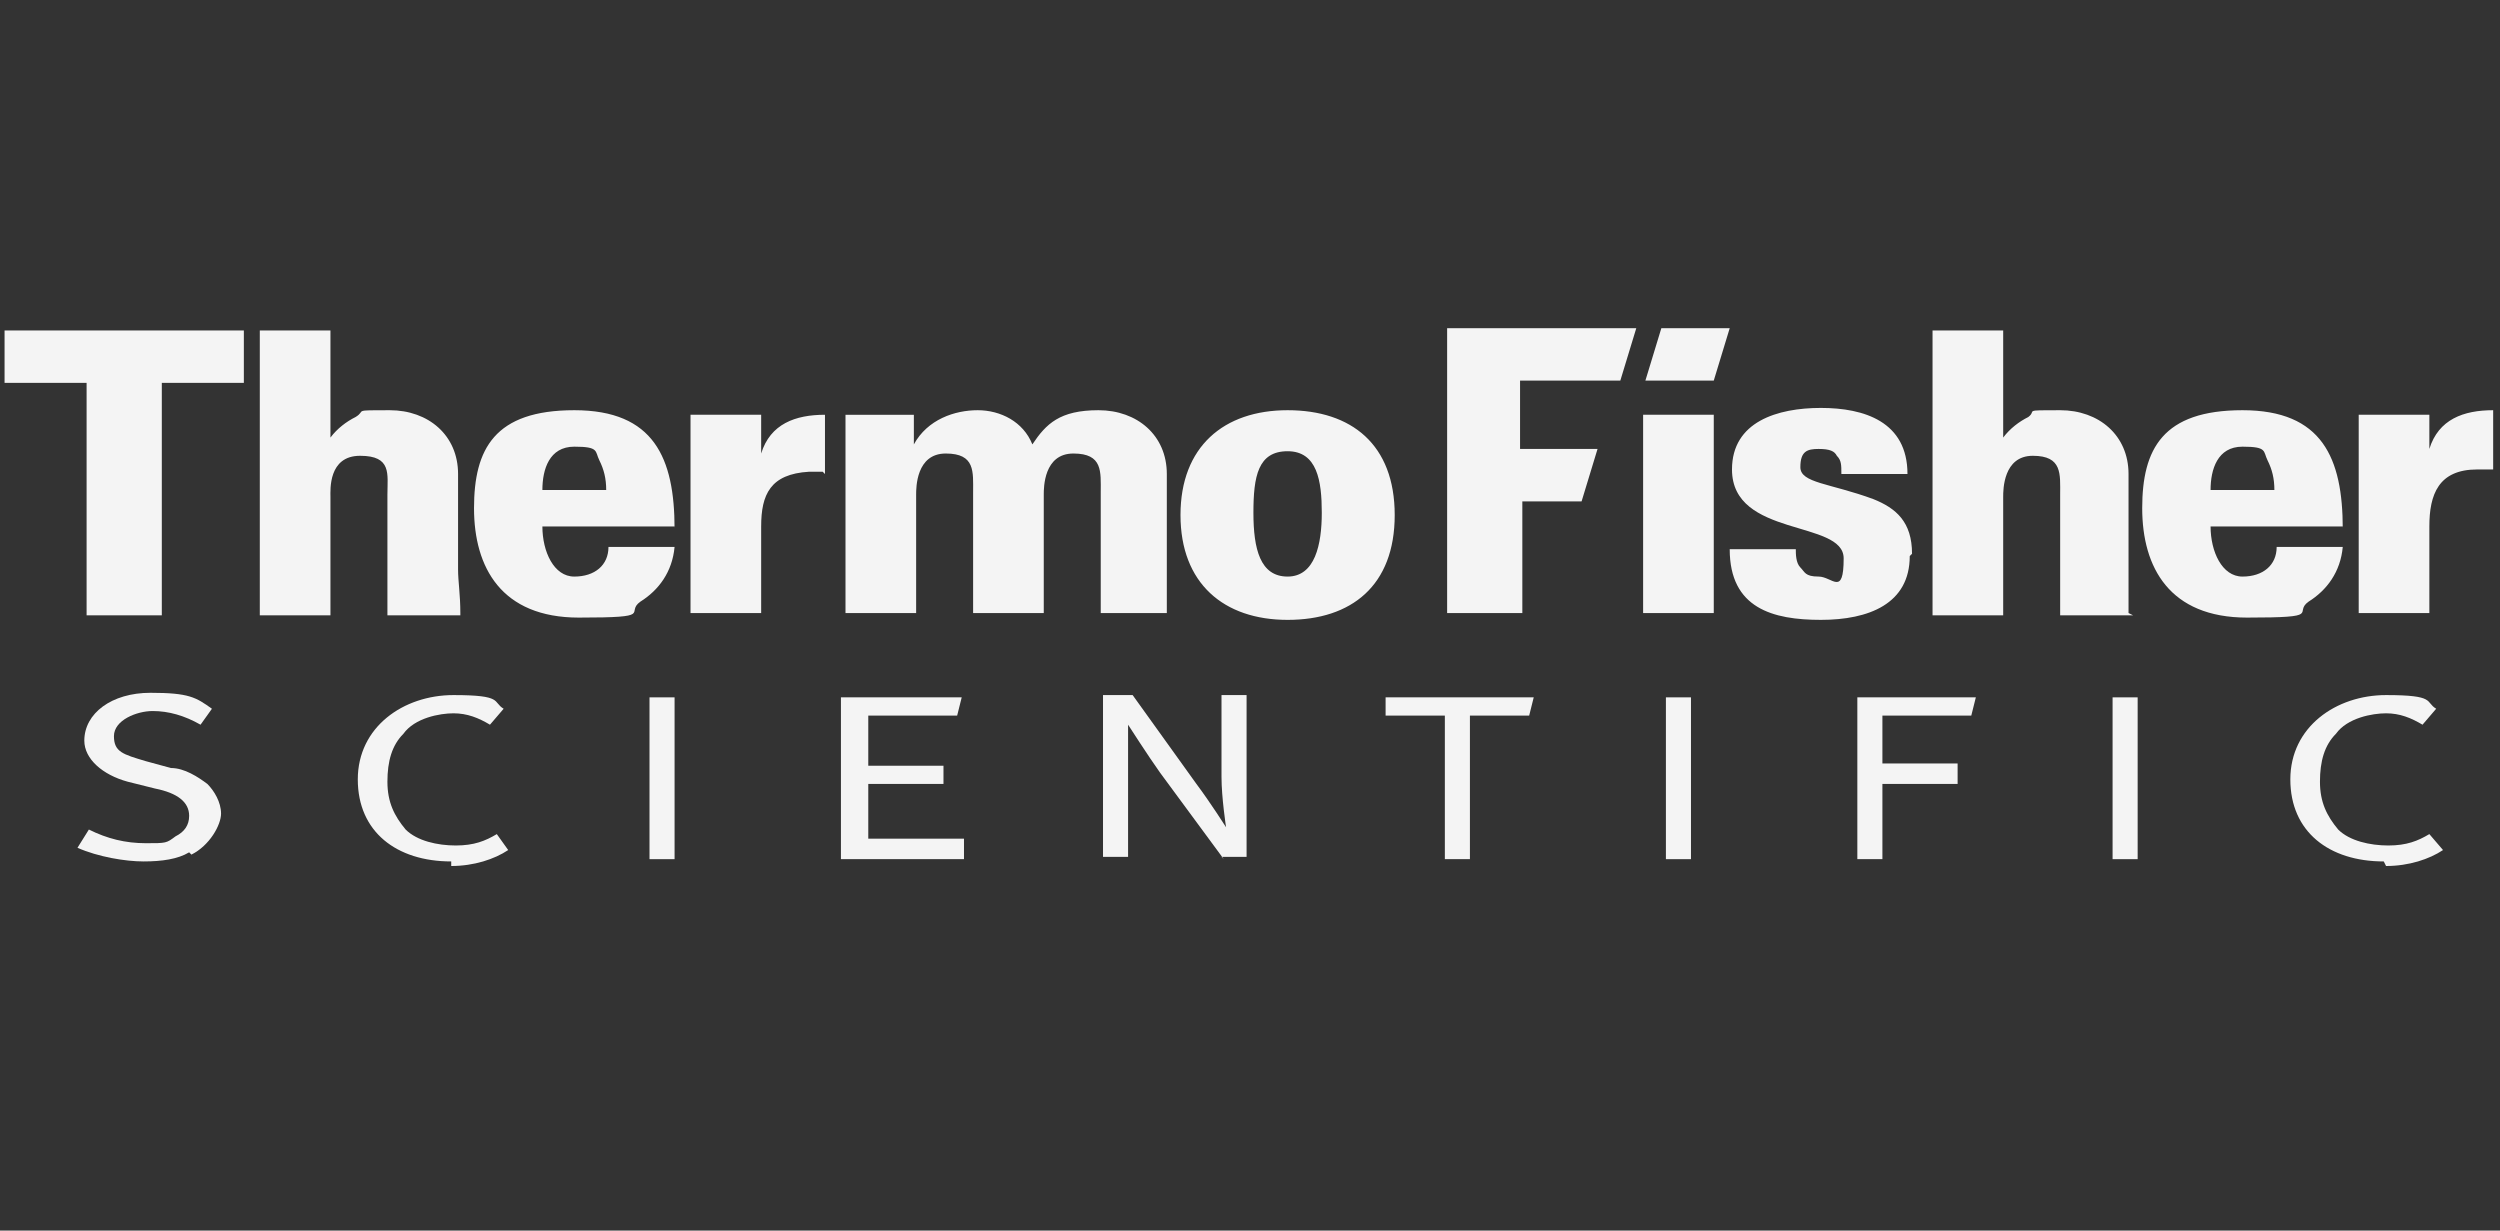
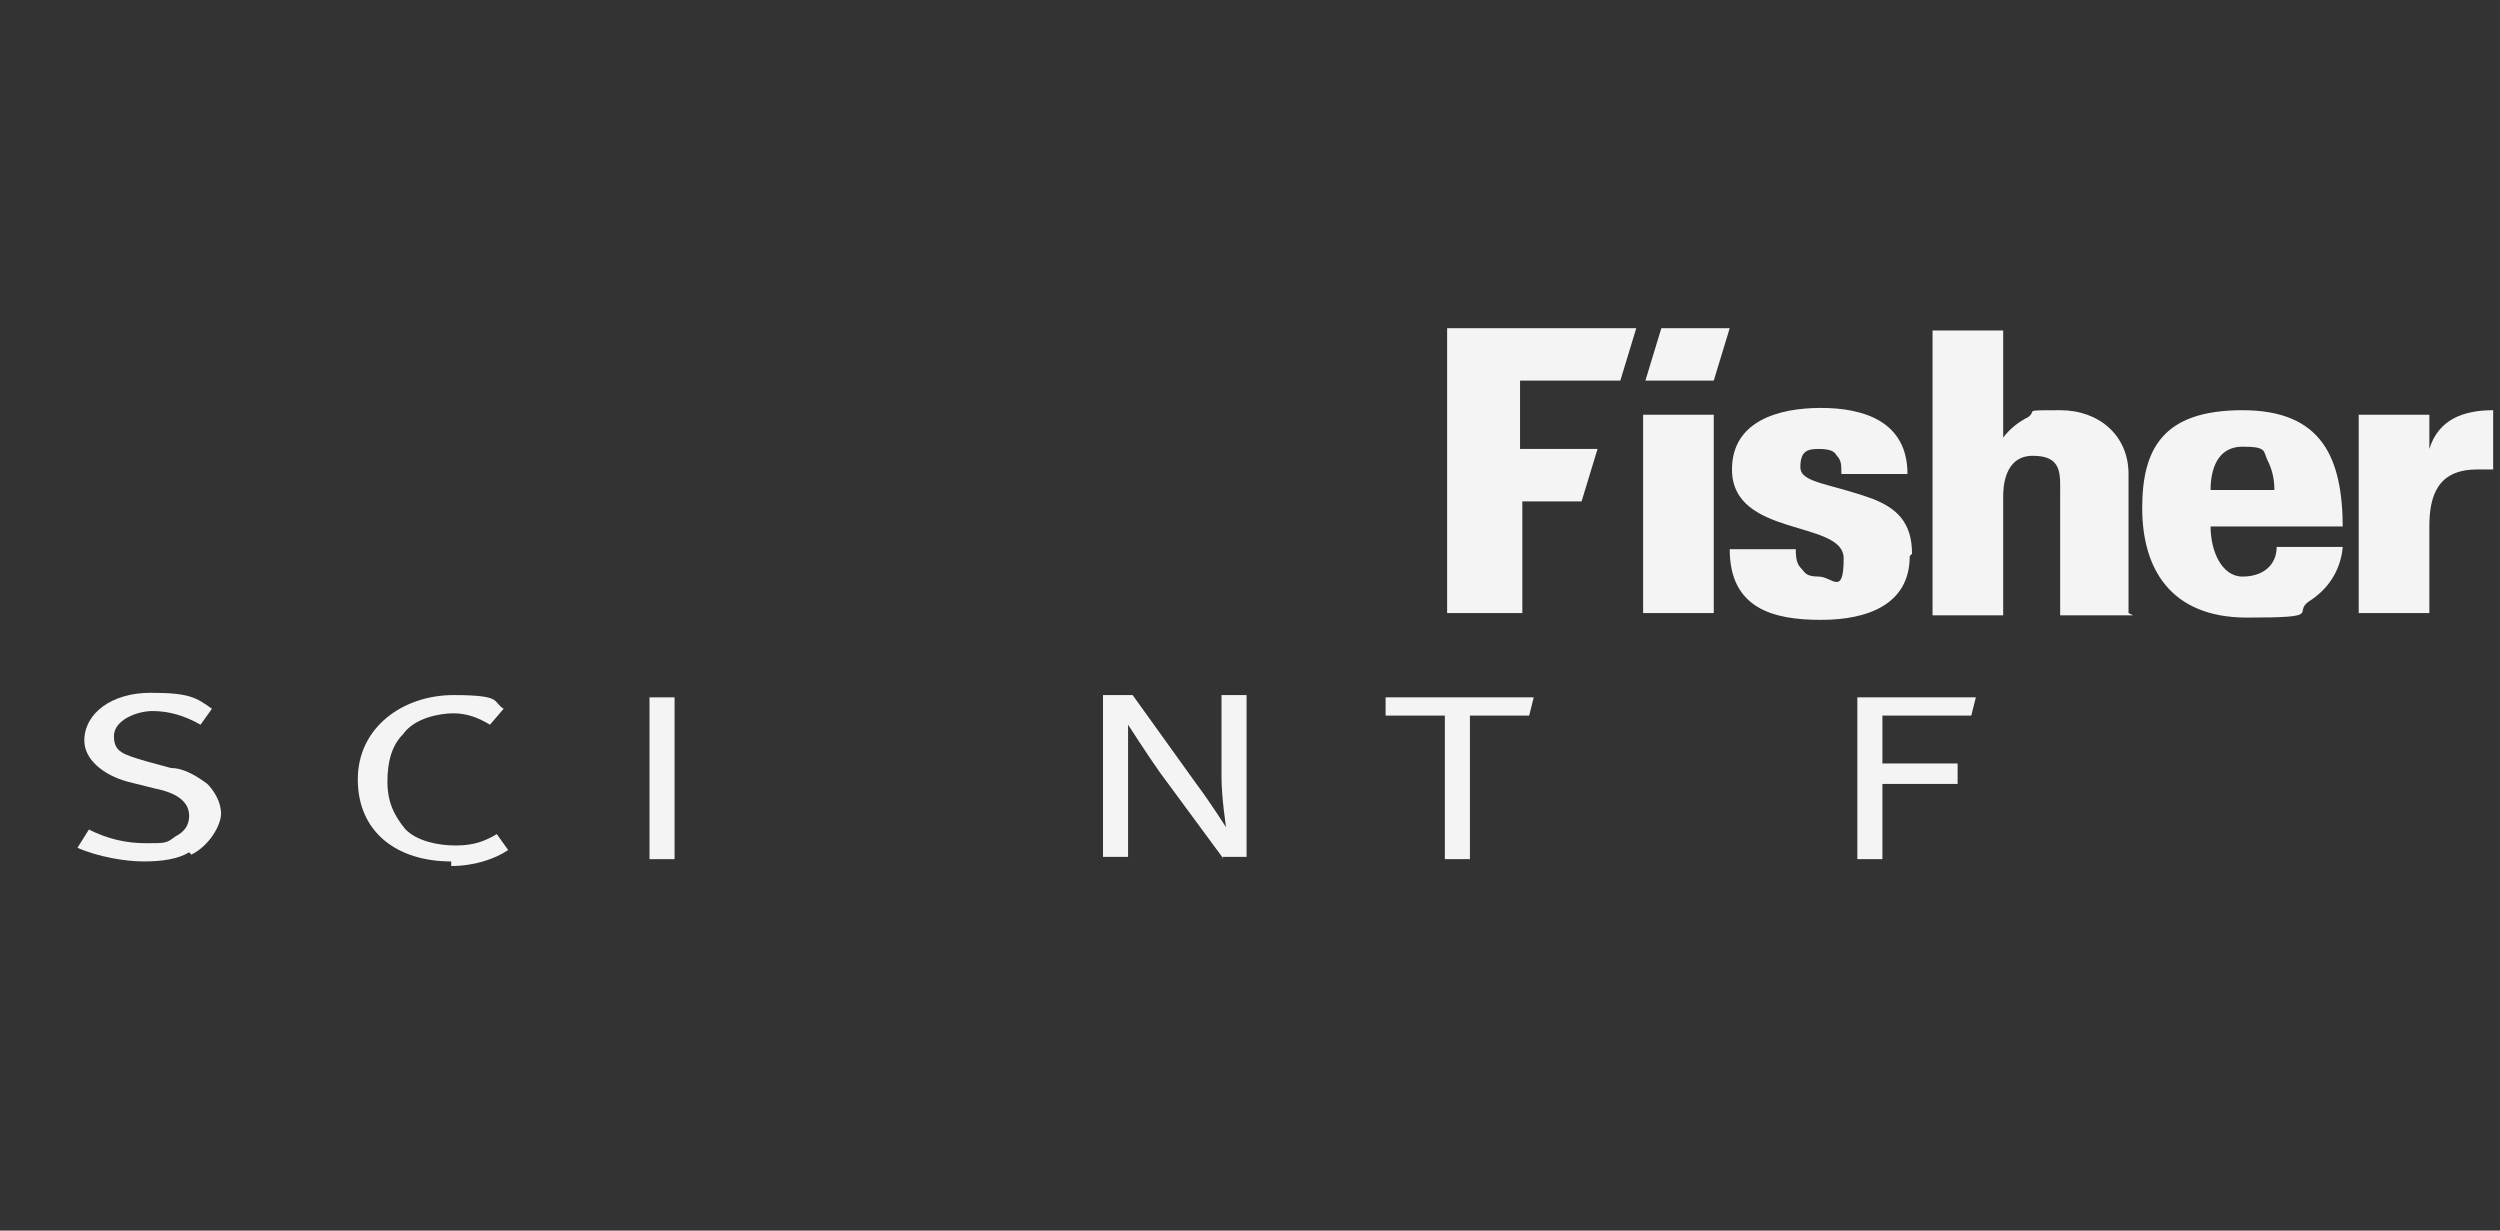
<svg xmlns="http://www.w3.org/2000/svg" id="icon-schuhLogo" version="1.1" viewBox="0 0 109.7 54">
  <rect x="0" y="0" width="109.7" height="54" fill="#333333" stroke="none" />
  <defs>
    <style>
      .cls-1 {
        fill-rule: evenodd;
      }

      .cls-1, .cls-2 {
        fill: #f4f4f4;
        stroke-width: 0px;
      }
    </style>
  </defs>
  <g id="layer1">
    <g id="g2416">
-       <path id="path2384" class="cls-1" d="M10.7,16.8v-2.3H.2v2.3h3.6v10.2h3.3v-10.2h3.7-.1ZM51.2,26.9c0-.8,0-1.5,0-1.9v-4.2c0-1.7-1.3-2.8-3-2.8s-2.3.6-2.9,1.5c-.4-1-1.4-1.5-2.4-1.5s-2.2.4-2.8,1.5v-1.3h-3v8.7h3.1v-5.2c0-.3,0-1.8,1.3-1.8s1.2.8,1.2,1.7v5.3h3.1v-5.2c0-.3,0-1.8,1.3-1.8s1.2.8,1.2,1.7v5.3h3.2-.2ZM36.2,20.8v-2.6c-1.3,0-2.4.4-2.8,1.7v-1.7h-3.1v8.7h3.1v-3.8c0-1.4.4-2.3,2.1-2.4h.6M56.5,18c-2.8,0-4.7,1.6-4.7,4.6s1.9,4.6,4.7,4.6,4.7-1.5,4.7-4.6-1.9-4.6-4.7-4.6M56.5,19.8c1.3,0,1.5,1.3,1.5,2.7s-.3,2.8-1.5,2.8-1.5-1.2-1.5-2.8.2-2.7,1.5-2.7h0ZM20.2,26.9c0-.8-.1-1.4-.1-1.9v-4.2c0-1.7-1.3-2.8-3-2.8s-1,0-1.5.3c-.4.2-.8.5-1.1.9v-4.7h-3.1v12.5h3.1v-5.2c0-.3-.1-1.8,1.3-1.8s1.2.8,1.2,1.7v5.3h3.2ZM29.6,23.2c0-3.1-.9-5.2-4.4-5.2s-4.4,1.7-4.4,4.3,1.2,4.8,4.6,4.8,2-.2,2.7-.7c.8-.5,1.4-1.3,1.5-2.4h-2.9c0,.8-.6,1.3-1.5,1.3s-1.4-1.1-1.4-2.2h5.8,0ZM26.7,21.5h-2.9c0-.9.3-1.9,1.4-1.9s.9.2,1.1.6.3.8.3,1.3h.1Z" />
      <path id="path2386" class="cls-1" d="M109.4,20.6v-2.6c-1.3,0-2.4.4-2.8,1.7v-1.5h-3.1v8.7h3.1v-3.8c0-1.4.4-2.5,2.1-2.5h.6M93.4,26.9c0-.8,0-1.4,0-1.9v-4.2c0-1.7-1.3-2.8-3-2.8s-1,0-1.4.3c-.4.2-.8.5-1.1.9v-4.7h-3.1v12.5h3.1v-5.2c0-.3,0-1.8,1.3-1.8s1.2.8,1.2,1.7v5.3h3.2,0ZM83.9,24.3c0-1.4-.7-2-1.7-2.4-1.9-.7-3.2-.7-3.2-1.4s.3-.8.8-.8.7.1.8.3c.2.2.2.4.2.8h2.9c0-2.3-1.9-2.9-3.8-2.9s-3.9.6-3.9,2.7c0,3,4.9,2.2,4.9,3.9s-.5.8-1.1.8-.6-.2-.8-.4c-.2-.2-.2-.6-.2-.8h-2.9c0,2.6,1.9,3.1,4,3.1s3.9-.7,3.9-2.8M102.8,23.2c0-3.1-.9-5.2-4.4-5.2s-4.4,1.7-4.4,4.3,1.2,4.8,4.6,4.8,2-.2,2.7-.7c.8-.5,1.4-1.3,1.5-2.4h-2.9c0,.8-.6,1.3-1.5,1.3s-1.4-1.1-1.4-2.2h5.8ZM99.9,21.5h-2.9c0-.9.3-1.9,1.4-1.9s.9.2,1.1.6.3.8.3,1.3h0ZM75.2,18.2h-3.1v8.7h3.1v-8.7ZM71.1,16.7l.7-2.3h-8.3v12.5h3.3v-4.9h2.6l.7-2.3h-3.4v-3h4.4ZM75.2,16.7l.7-2.3h-3l-.7,2.3h3Z" />
      <rect id="rect2388" class="cls-2" x="28.5" y="30.6" width="1.1" height="7.1" />
-       <path id="path2390" class="cls-1" d="M104.6,37.8c-2.4,0-4.1-1.3-4.1-3.6s2-3.7,4.2-3.7,1.7.3,2.2.6l-.6.7c-.5-.3-1-.5-1.6-.5s-1.7.2-2.2.9c-.5.5-.7,1.2-.7,2.1s.3,1.5.8,2.1c.5.5,1.4.7,2.2.7s1.3-.2,1.8-.5l.6.7c-.6.4-1.5.7-2.5.7" />
-       <rect id="rect2392" class="cls-2" x="92.7" y="30.6" width="1.1" height="7.1" />
      <polygon id="polygon2394" class="cls-1" points="67.1 31.4 64.5 31.4 64.5 37.7 63.4 37.7 63.4 31.4 60.8 31.4 60.8 30.6 67.3 30.6 67.1 31.4" />
      <path id="path2396" class="cls-1" d="M8.3,37.4c-.5.3-1.2.4-2,.4s-2-.2-2.9-.6l.5-.8c.8.4,1.6.6,2.5.6s.9,0,1.3-.3c.4-.2.6-.5.6-.9,0-.6-.5-1-1.5-1.2l-1.2-.3c-1.1-.3-1.9-1-1.9-1.8,0-1.2,1.2-2.1,2.9-2.1s2,.2,2.7.7l-.5.7c-.7-.4-1.4-.6-2.1-.6s-1.7.4-1.7,1.1.4.8,1.4,1.1l1.1.3c.6,0,1.2.4,1.6.7.3.3.6.8.6,1.3s-.5,1.4-1.3,1.8" />
      <path id="path2398" class="cls-1" d="M53.7,37.7l-2.8-3.8c-.5-.7-1.4-2.1-1.4-2.1,0,0,0,1.2,0,2.2v3.6h-1.1v-7.1h1.3l2.8,3.9c.6.8,1.3,1.9,1.3,1.9,0,0-.2-1.3-.2-2.2v-3.6h1.1v7.1h-1.2.1Z" />
-       <rect id="rect2400" class="cls-2" x="73.1" y="30.6" width="1.1" height="7.1" />
      <polygon id="polygon2402" class="cls-1" points="86.5 31.4 82.6 31.4 82.6 33.5 85.9 33.5 85.9 34.4 82.6 34.4 82.6 37.7 81.5 37.7 81.5 30.6 86.7 30.6 86.5 31.4" />
-       <polygon id="polygon2404" class="cls-1" points="36.9 37.7 36.9 30.6 42.2 30.6 42 31.4 38.1 31.4 38.1 33.6 41.4 33.6 41.4 34.4 38.1 34.4 38.1 36.8 42.3 36.8 42.3 37.7 36.9 37.7" />
      <path id="path2406" class="cls-1" d="M19.8,37.8c-2.4,0-4.1-1.3-4.1-3.6s2-3.7,4.2-3.7,1.7.3,2.2.6l-.6.7c-.5-.3-1-.5-1.6-.5s-1.7.2-2.2.9c-.5.5-.7,1.2-.7,2.1s.3,1.5.8,2.1c.5.5,1.4.7,2.2.7s1.3-.2,1.8-.5l.5.7c-.6.4-1.5.7-2.5.7" />
    </g>
  </g>
</svg>